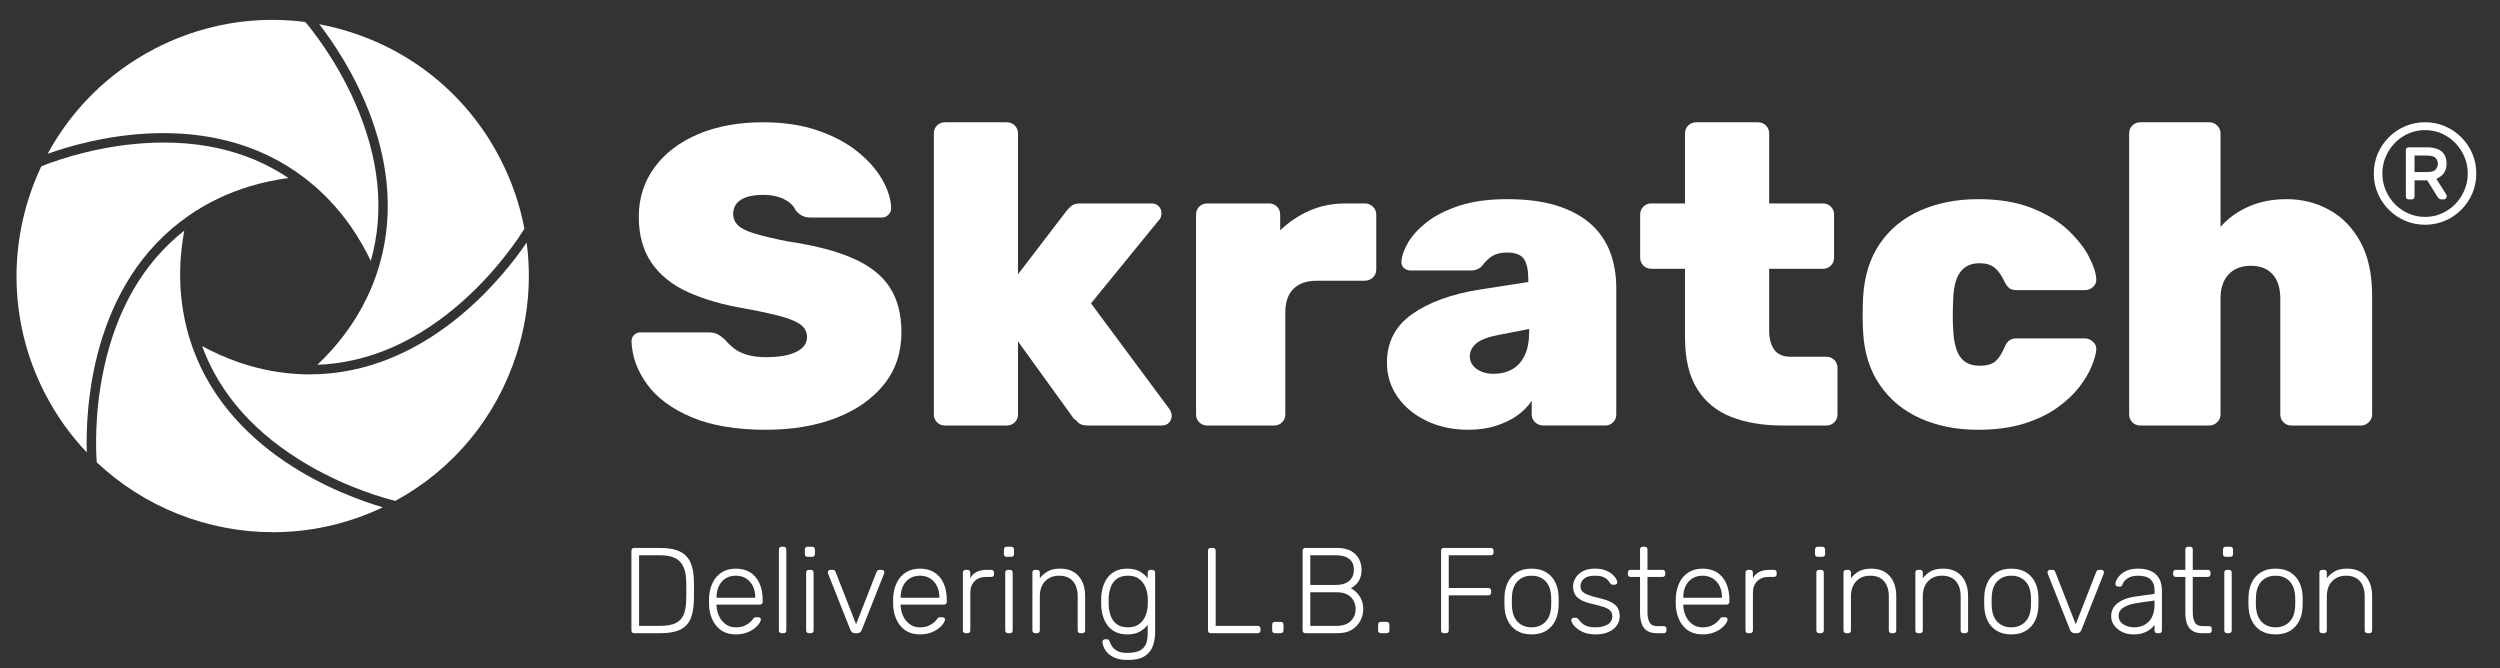
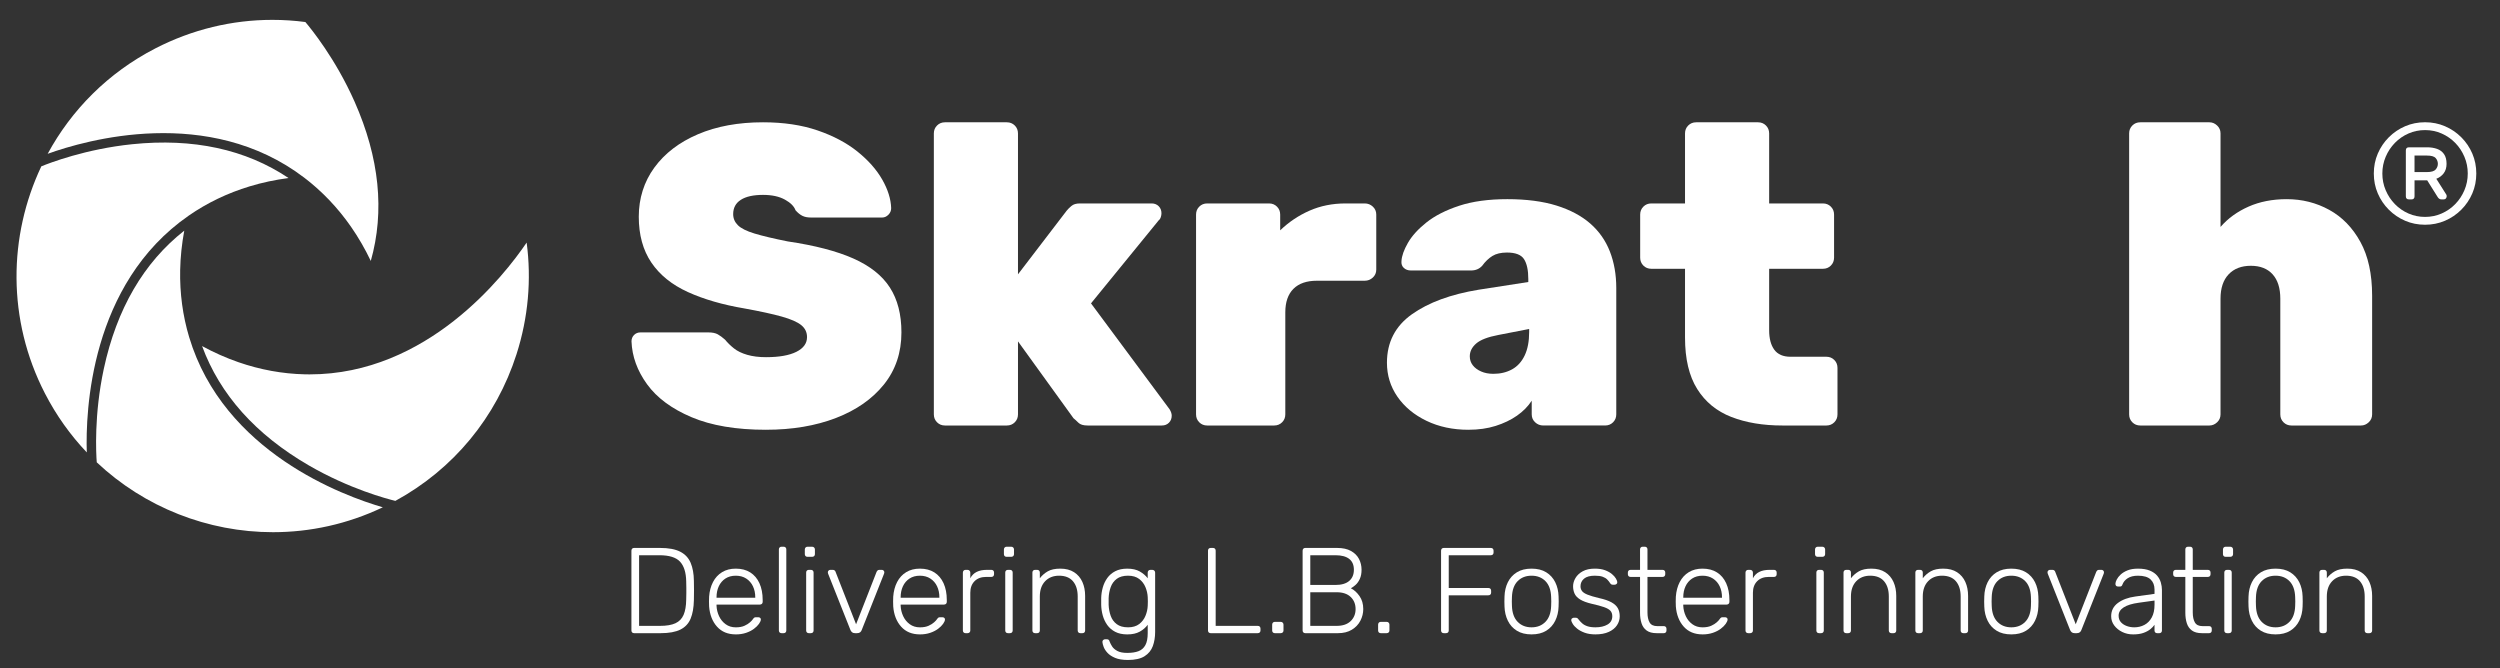
<svg xmlns="http://www.w3.org/2000/svg" id="Layer_1" version="1.1" viewBox="0 0 5416 1447.97">
  <rect x="0" y="0" width="5416" height="1447.97" fill="#333333" stroke="none" />
  <defs>
    <style> .st0 { fill: none; } .st1 { fill: #fff; } </style>
  </defs>
  <rect class="st0" x="-408.01" y="-401.16" width="6215.05" height="2220.36" />
  <g>
    <path class="st1" d="M1659.52,931.06c-64.76,0-118.58-9.11-161.44-27.29-42.88-18.19-74.94-41.93-96.22-71.24-21.28-29.29-32.54-60.28-33.77-92.98,0-5.55,1.85-10.18,5.55-13.88,3.7-3.7,8.33-5.55,13.88-5.55h147.1c8.63,0,15.41,1.39,20.35,4.16,4.93,2.77,10.18,6.63,15.73,11.56,5.55,6.79,12.03,13.11,19.43,18.97,7.4,5.87,16.96,10.49,28.68,13.88,11.71,3.4,25.28,5.09,40.71,5.09,28.36,0,50.26-3.85,65.69-11.57,15.41-7.7,23.13-18.34,23.13-31.92,0-10.48-4.16-19.11-12.49-25.91-8.33-6.78-22.36-12.95-42.09-18.5-19.75-5.55-46.58-11.4-80.49-17.58-47.5-8.01-88.51-19.89-123.04-35.62-34.55-15.73-60.92-37.01-79.1-63.84-18.2-26.83-27.29-59.98-27.29-99.45s11.25-75.54,33.77-106.39c22.51-30.83,53.96-54.89,94.37-72.16,40.39-17.26,87.43-25.91,141.09-25.91,44.41,0,83.73,5.87,117.96,17.58,34.23,11.72,63.05,26.99,86.5,45.8,23.43,18.82,41.31,39.01,53.66,60.6,12.33,21.6,18.81,42.25,19.43,61.98,0,5.55-2.01,10.34-6.01,14.34-4.02,4.02-8.49,6.01-13.41,6.01h-154.5c-7.4,0-13.57-1.23-18.5-3.7-4.94-2.46-9.87-6.48-14.8-12.03-3.09-8.63-10.8-16.33-23.13-23.13-12.35-6.78-28.07-10.18-47.18-10.18-20.97,0-37.01,3.56-48.11,10.64-11.1,7.1-16.65,17.43-16.65,30.99,0,9.25,3.38,17.27,10.18,24.05,6.78,6.79,18.81,12.81,36.08,18.04,17.26,5.25,41.31,10.96,72.16,17.12,58.59,8.64,105.93,20.97,142.01,37.01,36.08,16.05,62.45,37.01,79.1,62.91,16.65,25.9,24.98,58.28,24.98,97.14,0,43.8-12.65,81.41-37.93,112.87-25.3,31.46-59.99,55.67-104.08,72.62-44.1,16.95-94.52,25.44-151.26,25.44Z" />
    <path class="st1" d="M2047.15,921.81c-6.79,0-12.49-2.31-17.12-6.94-4.63-4.63-6.94-10.32-6.94-17.12V289c0-6.78,2.31-12.49,6.94-17.12,4.63-4.63,10.32-6.94,17.12-6.94h134.15c6.78,0,12.49,2.31,17.12,6.94,4.63,4.63,6.94,10.34,6.94,17.12v305.3l105.47-137.85c2.46-3.08,5.85-6.48,10.18-10.18,4.31-3.7,10.48-5.55,18.5-5.55h155.43c6.16,0,11.25,2.01,15.26,6.01,4,4.02,6.01,9.11,6.01,15.27,0,2.47-.46,5.25-1.39,8.33-.92,3.09-2.31,5.25-4.16,6.48l-147.1,180.4,170.23,229.44c3.08,4.94,4.63,9.57,4.63,13.88,0,6.17-2.01,11.26-6.01,15.27-4.02,4.02-9.11,6.01-15.26,6.01h-160.98c-9.25,0-15.89-1.99-19.89-6.01-4.02-4-7.56-7.24-10.64-9.71l-120.27-166.53v158.2c0,6.79-2.31,12.49-6.94,17.12-4.63,4.63-10.34,6.94-17.12,6.94h-134.15Z" />
    <path class="st1" d="M2615.19,921.81c-6.79,0-12.49-2.31-17.12-6.94-4.63-4.63-6.94-10.32-6.94-17.12v-432.97c0-6.78,2.31-12.49,6.94-17.12,4.63-4.63,10.32-6.94,17.12-6.94h134.15c6.78,0,12.49,2.31,17.12,6.94,4.63,4.63,6.94,10.34,6.94,17.12v34.23c18.5-17.88,39.62-32.06,63.37-42.56,23.74-10.48,49.8-15.73,78.18-15.73h41.63c6.78,0,12.63,2.31,17.58,6.94,4.93,4.63,7.4,10.34,7.4,17.12v119.34c0,6.79-2.47,12.49-7.4,17.12-4.94,4.63-10.8,6.94-17.58,6.94h-103.62c-22.2,0-39.17,5.87-50.88,17.58-11.72,11.72-17.58,28.68-17.58,50.88v221.11c0,6.79-2.31,12.49-6.94,17.12-4.63,4.63-10.34,6.94-17.12,6.94h-145.25Z" />
    <path class="st1" d="M3181.39,931.06c-33.93,0-64.3-6.48-91.13-19.43-26.83-12.95-47.8-30.37-62.91-52.27-15.12-21.88-22.67-46.4-22.67-73.55,0-44.41,18.04-79.4,54.12-105,36.08-25.59,84.33-43.32,144.79-53.2l107.32-16.65v-6.48c0-19.11-3.09-33.45-9.25-43.02-6.17-9.55-18.5-14.34-37.01-14.34-12.95,0-23.45,2.47-31.46,7.4-8.02,4.94-15.42,12.03-22.2,21.28-6.17,6.79-14.2,10.18-24.05,10.18h-130.45c-6.17,0-11.26-1.85-15.26-5.55-4.02-3.7-5.71-8.63-5.09-14.8.61-11.1,5.23-24.2,13.88-39.32,8.63-15.11,22.04-29.91,40.24-44.41,18.18-14.48,41.78-26.51,70.77-36.08,28.98-9.56,63.84-14.34,104.54-14.34s76.79,4.63,106.39,13.88c29.61,9.25,53.96,22.2,73.09,38.86,19.11,16.65,33.3,36.86,42.56,60.6,9.25,23.75,13.88,50.12,13.88,79.1v273.84c0,6.79-2.31,12.49-6.94,17.12-4.63,4.63-10.34,6.94-17.12,6.94h-134.15c-6.79,0-12.65-2.31-17.58-6.94-4.94-4.63-7.4-10.32-7.4-17.12v-29.6c-8.02,12.34-18.66,23.13-31.92,32.38-13.27,9.25-28.68,16.65-46.26,22.2-17.58,5.55-37.17,8.33-58.75,8.33ZM3235.05,809.86c15.41,0,28.98-3.24,40.71-9.72,11.71-6.48,20.82-16.49,27.29-30.07,6.48-13.56,9.71-30.53,9.71-50.88v-6.48l-66.61,12.95c-22.83,4.32-38.86,10.49-48.11,18.5-9.25,8.02-13.88,17.28-13.88,27.75,0,7.4,2.15,13.88,6.48,19.43,4.31,5.55,10.32,10.03,18.04,13.41,7.71,3.4,16.49,5.09,26.37,5.09Z" />
    <path class="st1" d="M3861.36,921.81c-41.95,0-78.8-6.16-110.55-18.5-31.77-12.33-56.43-32.53-74.01-60.6-17.58-28.06-26.37-65.22-26.37-111.48v-148.95h-73.09c-6.79,0-12.49-2.31-17.12-6.94-4.63-4.63-6.94-10.32-6.94-17.12v-93.44c0-6.78,2.31-12.49,6.94-17.12,4.62-4.63,10.32-6.94,17.12-6.94h73.09v-151.72c0-6.78,2.31-12.49,6.94-17.12,4.63-4.63,10.32-6.94,17.12-6.94h134.15c6.78,0,12.49,2.31,17.12,6.94,4.63,4.63,6.94,10.34,6.94,17.12v151.72h116.57c6.78,0,12.49,2.31,17.12,6.94,4.63,4.63,6.94,10.34,6.94,17.12v93.44c0,6.79-2.31,12.49-6.94,17.12-4.63,4.63-10.33,6.94-17.12,6.94h-116.57v133.22c0,17.9,3.7,31.92,11.1,42.09,7.4,10.18,19.11,15.27,35.16,15.27h77.71c6.78,0,12.49,2.31,17.12,6.94,4.63,4.62,6.94,10.33,6.94,17.12v100.84c0,6.79-2.31,12.49-6.94,17.12-4.62,4.63-10.33,6.94-17.12,6.94h-95.29Z" />
-     <path class="st1" d="M4285.08,931.06c-46.26,0-87.74-8.18-124.43-24.52-36.7-16.33-66-40.39-87.89-72.16-21.9-31.76-34.09-70.15-36.54-115.18-.62-9.86-.93-22.2-.93-37.01s.3-27.44.93-37.93c2.46-45.64,14.48-84.33,36.08-116.11,21.58-31.76,50.88-55.81,87.89-72.16,37.01-16.33,78.64-24.52,124.89-24.52s84.65,6.48,117.03,19.43c32.38,12.95,58.59,29,78.64,48.11,20.03,19.12,35,38.25,44.87,57.36,9.86,19.12,15.11,35.16,15.73,48.11.61,6.79-1.71,12.49-6.94,17.12-5.25,4.63-10.96,6.94-17.12,6.94h-148.95c-6.79,0-12.03-1.53-15.73-4.63-3.7-3.08-7.1-7.7-10.18-13.88-6.17-13.56-13.27-23.59-21.28-30.07-8.02-6.48-18.82-9.71-32.38-9.71-19.12,0-33.3,6.63-42.56,19.89-9.25,13.27-14.2,32.84-14.8,58.75-1.24,25.3-1.24,47.18,0,65.69,1.23,26.53,6.32,46.11,15.27,58.75,8.93,12.65,22.97,18.97,42.09,18.97,15.41,0,26.83-3.24,34.23-9.71,7.4-6.48,13.88-16.49,19.43-30.07,2.46-6.16,5.69-10.94,9.71-14.34,4-3.38,9.4-5.09,16.19-5.09h148.95c6.16,0,11.87,2.47,17.12,7.4,5.23,4.94,7.55,10.8,6.94,17.58-.62,8.64-3.86,20.21-9.71,34.69-5.87,14.5-14.8,29.61-26.83,45.33-12.03,15.73-27.91,30.69-47.64,44.87-19.75,14.2-43.8,25.76-72.16,34.69-28.38,8.93-61.68,13.41-99.92,13.41Z" />
    <path class="st1" d="M4636.63,921.81c-6.79,0-12.49-2.31-17.12-6.94-4.62-4.63-6.94-10.32-6.94-17.12V289c0-6.78,2.31-12.49,6.94-17.12,4.63-4.63,10.32-6.94,17.12-6.94h149.87c6.16,0,11.71,2.31,16.65,6.94,4.93,4.63,7.4,10.34,7.4,17.12v202.61c16.03-18.5,36.23-33.15,60.6-43.95,24.36-10.78,51.95-16.19,82.8-16.19,33.3,0,63.98,7.72,92.05,23.13,28.06,15.42,50.56,38.55,67.54,69.39,16.96,30.85,25.44,69.7,25.44,116.57v257.19c0,6.79-2.47,12.49-7.4,17.12-4.94,4.63-10.49,6.94-16.65,6.94h-150.8c-6.79,0-12.49-2.31-17.12-6.94-4.63-4.63-6.94-10.32-6.94-17.12v-250.72c0-22.81-5.55-40.39-16.65-52.73-11.1-12.33-26.83-18.5-47.18-18.5s-36.4,6.17-48.11,18.5c-11.72,12.35-17.58,29.92-17.58,52.73v250.72c0,6.79-2.47,12.49-7.4,17.12-4.94,4.63-10.49,6.94-16.65,6.94h-149.87Z" />
  </g>
  <g>
    <path class="st1" d="M103.28,333.18c51.3-94.67,130.54-175.42,233.28-228.32,79.73-41.06,166.23-61.83,253.4-61.83,23.84,0,47.74,1.55,71.56,4.68,11.85,13.91,65.4,79.4,106.75,172.78,53.76,121.42,65.5,237.28,35.02,344.81-12.52-26.29-26.94-51.21-43.04-74.34-28.55-41.01-62.58-76.69-101.14-106.06-207.07-157.67-472.58-81.66-555.82-51.72Z" />
    <path class="st1" d="M188,980.07c-35.35-37.23-66.06-80.01-90.72-127.91-82.16-159.56-79.19-340.87-7.78-491.79,17.93-7.36,96.21-37.55,196.8-47.92,132.09-13.61,245.9,11.02,338.75,73.25-28.87,3.78-57.02,9.79-84,17.96-47.82,14.47-92.28,35.81-132.12,63.41-214.23,148.4-223.72,424.95-220.93,512.99Z" />
    <path class="st1" d="M829.32,1099.01c-76.6,36.55-157.75,53.93-237.83,53.93-140.8,0-278.29-53.71-381.87-151.34-1.43-18.58-6.16-102.82,15.22-202.36,27.88-129.84,86.47-230.46,174.35-299.54-5.33,28.63-8.31,57.26-8.88,85.43-1.01,49.96,5.55,98.83,19.48,145.26,74.92,249.52,334.84,344.03,419.53,368.61Z" />
-     <path class="st1" d="M1083.86,344.14c24.91,48.38,42.36,99.25,52.22,151.26-9.39,15.29-55.17,86.66-131.43,155.04-98.86,88.65-205.43,135.61-317.11,139.86,21.14-20.03,40.38-41.44,57.4-63.9,30.18-39.83,53.6-83.22,69.62-128.97,86.11-246.02-68.83-475.37-122.82-544.91,22.83,4.28,45.54,10.02,68.03,17.22,141.15,45.19,256.24,142.64,324.09,274.4Z" />
    <path class="st1" d="M1140.94,525.51c10.65,80.23,3.47,162.48-21.94,241.84-43.82,136.85-136.77,249.23-262.49,317.77-18.2-4.42-99.71-25.96-187.7-77-114.87-66.63-192.46-153.46-231.01-258.38,25.58,13.92,51.89,25.6,78.52,34.85,47.2,16.4,95.7,25.26,144.16,26.35,3.45.08,6.87.12,10.29.12,255.06,0,421.58-213.94,470.17-285.56Z" />
  </g>
  <path class="st1" d="M5253.64,486.87c-15.42,0-29.81-2.88-43.17-8.63-13.37-5.75-25.13-13.72-35.31-23.9-10.18-10.18-18.15-21.94-23.9-35.31-5.76-13.36-8.63-27.75-8.63-43.17s2.88-29.8,8.63-43.17c5.75-13.36,13.72-25.13,23.9-35.31,10.18-10.18,21.94-18.14,35.31-23.9,13.36-5.75,27.75-8.63,43.17-8.63s29.81,2.88,43.17,8.63c13.36,5.76,25.13,13.72,35.31,23.9,10.18,10.18,18.14,21.95,23.9,35.31,5.75,13.37,8.63,27.75,8.63,43.17s-2.88,29.81-8.63,43.17c-5.76,13.37-13.72,25.13-23.9,35.31-10.18,10.18-21.95,18.15-35.31,23.9-13.37,5.75-27.75,8.63-43.17,8.63ZM5253.64,469.91c12.74,0,24.72-2.47,35.92-7.4,11.2-4.93,21.02-11.72,29.45-20.35,8.43-8.63,15.06-18.66,19.89-30.07,4.83-11.41,7.25-23.48,7.25-36.23s-2.42-24.82-7.25-36.23c-4.83-11.41-11.46-21.43-19.89-30.07-8.43-8.63-18.25-15.42-29.45-20.35-11.21-4.93-23.18-7.4-35.92-7.4s-24.72,2.47-35.93,7.4c-11.21,4.93-21.02,11.72-29.45,20.35-8.43,8.64-15.06,18.66-19.89,30.07-4.83,11.41-7.25,23.49-7.25,36.23s2.41,24.82,7.25,36.23c4.83,11.41,11.46,21.43,19.89,30.07,8.43,8.63,18.24,15.42,29.45,20.35,11.2,4.93,23.18,7.4,35.93,7.4ZM5218.8,431.98c-4.52,0-6.78-2.26-6.78-6.78v-99.29c0-4.52,2.26-6.79,6.78-6.79h39.47c7.81,0,14.9,1.13,21.28,3.39,6.37,2.27,11.41,6.01,15.11,11.26,3.7,5.24,5.55,12.29,5.55,21.12,0,8.22-2.06,15.06-6.17,20.51-4.12,5.45-9.46,9.4-16.04,11.87l21.28,33.61c.41.42.72.98.92,1.7.2.72.31,1.59.31,2.62,0,1.65-.57,3.19-1.7,4.63-1.13,1.44-2.83,2.16-5.09,2.16h-4.32c-2.06,0-3.81-.51-5.24-1.54-1.44-1.03-2.67-2.47-3.7-4.32l-22.2-35.46h-27.44v34.54c0,4.52-2.26,6.78-6.78,6.78h-5.24ZM5230.82,372.78h26.83c9.45,0,15.77-1.85,18.96-5.55,3.18-3.7,4.78-7.81,4.78-12.34s-1.59-8.89-4.78-12.49c-3.19-3.59-9.51-5.4-18.96-5.4h-26.83v35.77Z" />
  <g>
    <path class="st1" d="M1373.71,1371.7c-1.76,0-3.17-.53-4.22-1.58s-1.58-2.46-1.58-4.22v-172.79c0-1.93.53-3.43,1.58-4.48,1.06-1.06,2.46-1.58,4.22-1.58h56.19c18.64,0,33.24,2.73,43.79,8.18,10.55,5.45,18.07,13.5,22.56,24.14,4.48,10.64,6.81,23.61,6.99,38.91.17,7.91.26,14.91.26,20.97s-.09,13.06-.26,20.97c-.35,16.18-2.73,29.55-7.12,40.1-4.4,10.55-11.78,18.43-22.16,23.61-10.38,5.19-24.62,7.78-42.74,7.78h-57.51ZM1384.53,1355.88h45.37c14.07,0,25.19-1.89,33.37-5.67,8.18-3.78,14.07-9.85,17.67-18.2,3.6-8.35,5.49-19.39,5.67-33.11.17-5.28.26-9.89.26-13.85v-11.74c0-3.87-.09-8.44-.26-13.72-.35-19.34-4.84-33.64-13.45-42.87-8.62-9.23-23.48-13.85-44.58-13.85h-44.06v153.01Z" />
    <path class="st1" d="M1593.99,1374.34c-17.06,0-30.6-5.58-40.63-16.75-10.02-11.17-15.74-25.81-17.15-43.92-.18-2.64-.26-6.15-.26-10.55s.09-7.91.26-10.55c.88-11.96,3.69-22.51,8.44-31.66,4.75-9.14,11.3-16.27,19.65-21.37,8.35-5.1,18.24-7.65,29.68-7.65,12.31,0,22.77,2.73,31.39,8.18,8.61,5.45,15.26,13.28,19.92,23.48,4.66,10.2,6.99,22.34,6.99,36.41v3.96c0,1.76-.57,3.17-1.71,4.22-1.15,1.06-2.6,1.58-4.35,1.58h-93.92v2.64c.35,7.91,2.2,15.43,5.54,22.56,3.34,7.12,8.09,12.93,14.25,17.41,6.15,4.48,13.45,6.73,21.9,6.73,7.56,0,13.85-1.14,18.86-3.43,5.01-2.28,9.01-4.79,12-7.52,2.99-2.72,4.92-4.79,5.8-6.2,1.58-2.28,2.81-3.65,3.69-4.09.88-.44,2.28-.66,4.22-.66h4.22c1.58,0,2.94.49,4.09,1.45,1.14.97,1.62,2.24,1.45,3.83-.18,2.46-1.54,5.5-4.09,9.1-2.55,3.61-6.16,7.17-10.82,10.68-4.66,3.52-10.33,6.42-17.02,8.71-6.69,2.28-14.16,3.43-22.42,3.43ZM1552.31,1294.94h83.89v-1.06c0-8.79-1.67-16.71-5.01-23.74-3.34-7.03-8.18-12.62-14.51-16.75-6.33-4.13-13.9-6.2-22.69-6.2s-16.31,2.07-22.56,6.2c-6.24,4.13-10.99,9.72-14.25,16.75-3.26,7.04-4.88,14.95-4.88,23.74v1.06Z" />
    <path class="st1" d="M1693.18,1371.7c-1.76,0-3.17-.53-4.22-1.58-1.06-1.06-1.58-2.46-1.58-4.22v-175.7c0-1.76.53-3.17,1.58-4.22,1.06-1.06,2.46-1.58,4.22-1.58h4.48c1.76,0,3.17.53,4.22,1.58,1.05,1.06,1.58,2.46,1.58,4.22v175.7c0,1.76-.53,3.17-1.58,4.22-1.06,1.06-2.46,1.58-4.22,1.58h-4.48Z" />
    <path class="st1" d="M1749.36,1206.3c-1.76,0-3.17-.53-4.22-1.58-1.06-1.06-1.58-2.46-1.58-4.22v-10.02c0-1.76.53-3.21,1.58-4.35,1.06-1.14,2.46-1.71,4.22-1.71h10.02c1.76,0,3.21.57,4.35,1.71,1.14,1.15,1.71,2.6,1.71,4.35v10.02c0,1.76-.57,3.17-1.71,4.22-1.15,1.06-2.6,1.58-4.35,1.58h-10.02ZM1752.27,1371.7c-1.76,0-3.17-.53-4.22-1.58-1.06-1.06-1.58-2.46-1.58-4.22v-125.57c0-1.76.53-3.17,1.58-4.22,1.06-1.06,2.46-1.58,4.22-1.58h4.48c1.76,0,3.17.53,4.22,1.58s1.58,2.46,1.58,4.22v125.57c0,1.76-.53,3.17-1.58,4.22s-2.46,1.58-4.22,1.58h-4.48Z" />
    <path class="st1" d="M1852.51,1371.7c-2.82,0-4.97-.61-6.46-1.85-1.5-1.23-2.68-2.81-3.56-4.75l-48.54-122.41c-.35-1.06-.53-2.02-.53-2.9,0-1.41.53-2.64,1.58-3.69,1.06-1.06,2.28-1.58,3.69-1.58h5.54c1.76,0,3.12.49,4.09,1.45.96.97,1.54,1.81,1.71,2.51l44.58,113.96,44.58-113.96c.35-.7.96-1.54,1.85-2.51.88-.96,2.2-1.45,3.96-1.45h5.54c1.41,0,2.64.53,3.69,1.58,1.06,1.06,1.58,2.29,1.58,3.69,0,.88-.18,1.85-.53,2.9l-48.54,122.41c-.7,1.94-1.85,3.52-3.43,4.75-1.58,1.23-3.78,1.85-6.6,1.85h-4.22Z" />
    <path class="st1" d="M1992.86,1374.34c-17.06,0-30.6-5.58-40.63-16.75-10.02-11.17-15.74-25.81-17.15-43.92-.18-2.64-.26-6.15-.26-10.55s.09-7.91.26-10.55c.88-11.96,3.69-22.51,8.44-31.66,4.75-9.14,11.3-16.27,19.65-21.37,8.35-5.1,18.24-7.65,29.68-7.65,12.31,0,22.77,2.73,31.39,8.18,8.62,5.45,15.26,13.28,19.92,23.48,4.66,10.2,6.99,22.34,6.99,36.41v3.96c0,1.76-.57,3.17-1.71,4.22-1.15,1.06-2.6,1.58-4.35,1.58h-93.92v2.64c.35,7.91,2.2,15.43,5.54,22.56,3.34,7.12,8.09,12.93,14.25,17.41,6.15,4.48,13.45,6.73,21.9,6.73,7.56,0,13.85-1.14,18.86-3.43,5.01-2.28,9.01-4.79,12-7.52,2.99-2.72,4.92-4.79,5.8-6.2,1.58-2.28,2.81-3.65,3.69-4.09.88-.44,2.28-.66,4.22-.66h4.22c1.58,0,2.94.49,4.09,1.45,1.14.97,1.62,2.24,1.45,3.83-.18,2.46-1.54,5.5-4.09,9.1-2.55,3.61-6.16,7.17-10.82,10.68-4.66,3.52-10.33,6.42-17.02,8.71-6.69,2.28-14.16,3.43-22.42,3.43ZM1951.18,1294.94h83.89v-1.06c0-8.79-1.67-16.71-5.01-23.74-3.34-7.03-8.18-12.62-14.51-16.75-6.33-4.13-13.89-6.2-22.69-6.2s-16.31,2.07-22.56,6.2c-6.24,4.13-10.99,9.72-14.25,16.75-3.26,7.04-4.88,14.95-4.88,23.74v1.06Z" />
    <path class="st1" d="M2091.78,1371.7c-1.76,0-3.17-.53-4.22-1.58-1.06-1.06-1.58-2.46-1.58-4.22v-125.31c0-1.76.53-3.21,1.58-4.35,1.06-1.14,2.46-1.71,4.22-1.71h4.22c1.76,0,3.21.57,4.35,1.71,1.14,1.15,1.71,2.6,1.71,4.35v12.14c3.17-6.15,7.74-10.73,13.72-13.72,5.98-2.99,13.36-4.48,22.16-4.48h9.76c1.76,0,3.17.53,4.22,1.58,1.06,1.06,1.58,2.46,1.58,4.22v3.69c0,1.76-.53,3.17-1.58,4.22-1.06,1.06-2.46,1.58-4.22,1.58h-11.34c-10.55,0-18.91,3.08-25.06,9.23-6.16,6.16-9.23,14.51-9.23,25.06v81.78c0,1.76-.57,3.17-1.71,4.22-1.15,1.06-2.6,1.58-4.35,1.58h-4.22Z" />
-     <path class="st1" d="M2180.68,1206.3c-1.76,0-3.17-.53-4.22-1.58-1.06-1.06-1.58-2.46-1.58-4.22v-10.02c0-1.76.53-3.21,1.58-4.35,1.06-1.14,2.46-1.71,4.22-1.71h10.02c1.76,0,3.21.57,4.35,1.71,1.14,1.15,1.71,2.6,1.71,4.35v10.02c0,1.76-.57,3.17-1.71,4.22-1.15,1.06-2.6,1.58-4.35,1.58h-10.02ZM2183.58,1371.7c-1.76,0-3.17-.53-4.22-1.58-1.06-1.06-1.58-2.46-1.58-4.22v-125.57c0-1.76.53-3.17,1.58-4.22,1.06-1.06,2.46-1.58,4.22-1.58h4.48c1.76,0,3.17.53,4.22,1.58s1.58,2.46,1.58,4.22v125.57c0,1.76-.53,3.17-1.58,4.22s-2.46,1.58-4.22,1.58h-4.48Z" />
+     <path class="st1" d="M2180.68,1206.3c-1.76,0-3.17-.53-4.22-1.58-1.06-1.06-1.58-2.46-1.58-4.22v-10.02c0-1.76.53-3.21,1.58-4.35,1.06-1.14,2.46-1.71,4.22-1.71h10.02c1.76,0,3.21.57,4.35,1.71,1.14,1.15,1.71,2.6,1.71,4.35v10.02c0,1.76-.57,3.17-1.71,4.22-1.15,1.06-2.6,1.58-4.35,1.58h-10.02ZM2183.58,1371.7c-1.76,0-3.17-.53-4.22-1.58-1.06-1.06-1.58-2.46-1.58-4.22v-125.57c0-1.76.53-3.17,1.58-4.22,1.06-1.06,2.46-1.58,4.22-1.58h4.48c1.76,0,3.17.53,4.22,1.58s1.58,2.46,1.58,4.22v125.57c0,1.76-.53,3.17-1.58,4.22s-2.46,1.58-4.22,1.58h-4.48" />
    <path class="st1" d="M2242.41,1371.7c-1.76,0-3.17-.53-4.22-1.58-1.06-1.06-1.58-2.46-1.58-4.22v-125.57c0-1.76.53-3.17,1.58-4.22,1.06-1.06,2.46-1.58,4.22-1.58h4.48c1.76,0,3.17.53,4.22,1.58,1.06,1.06,1.58,2.46,1.58,4.22v12.4c4.75-6.15,10.51-11.17,17.28-15.04,6.77-3.87,15.78-5.8,27.04-5.8,11.96,0,21.94,2.6,29.94,7.78,8,5.19,13.98,12.23,17.94,21.1,3.96,8.88,5.94,18.95,5.94,30.21v74.92c0,1.76-.53,3.17-1.58,4.22-1.06,1.06-2.46,1.58-4.22,1.58h-4.49c-1.76,0-3.17-.53-4.22-1.58s-1.58-2.46-1.58-4.22v-73.6c0-14.07-3.43-25.1-10.29-33.11-6.86-8-16.88-12-30.07-12-12.49,0-22.56,4-30.21,12-7.65,8.01-11.48,19.04-11.48,33.11v73.6c0,1.76-.53,3.17-1.58,4.22s-2.46,1.58-4.22,1.58h-4.48Z" />
    <path class="st1" d="M2443.43,1429.74c-11.26,0-20.44-1.5-27.57-4.48-7.12-2.99-12.66-6.64-16.62-10.95-3.96-4.31-6.73-8.62-8.31-12.93-1.58-4.31-2.46-7.78-2.64-10.42-.18-1.76.35-3.21,1.58-4.35,1.23-1.15,2.64-1.71,4.22-1.71h3.69c1.41,0,2.64.3,3.69.92,1.06.61,1.93,2.15,2.64,4.62,1.06,2.81,2.77,6.11,5.14,9.89,2.37,3.78,6.15,7.08,11.34,9.89,5.19,2.81,12.35,4.22,21.5,4.22,9.67,0,17.76-1.23,24.27-3.69,6.5-2.46,11.48-6.82,14.9-13.06,3.43-6.24,5.14-14.9,5.14-25.98v-18.2c-4.4,5.98-10.16,10.95-17.28,14.91-7.12,3.96-16.14,5.94-27.04,5.94-10.2,0-18.86-1.85-25.99-5.54-7.12-3.69-12.88-8.61-17.28-14.77-4.4-6.15-7.65-13.01-9.76-20.58-2.11-7.56-3.26-15.21-3.43-22.95-.18-4.92-.18-9.85,0-14.77.17-7.74,1.32-15.39,3.43-22.95,2.11-7.56,5.36-14.42,9.76-20.58,4.39-6.15,10.16-11.08,17.28-14.77,7.12-3.69,15.78-5.54,25.99-5.54,10.9,0,19.92,2.02,27.04,6.07,7.12,4.05,12.88,8.97,17.28,14.77v-12.14c0-1.76.53-3.21,1.58-4.35,1.06-1.14,2.46-1.71,4.22-1.71h4.22c1.76,0,3.21.57,4.35,1.71,1.14,1.15,1.71,2.6,1.71,4.35v128.47c0,11.25-1.67,21.45-5.01,30.6-3.34,9.14-9.28,16.44-17.81,21.9-8.53,5.45-20.62,8.18-36.27,8.18ZM2443.69,1359.04c10.02,0,18.11-2.37,24.27-7.12,6.15-4.75,10.68-10.68,13.59-17.81,2.9-7.12,4.53-14.29,4.88-21.5.17-2.64.26-5.8.26-9.5s-.09-6.86-.26-9.5c-.35-7.21-1.98-14.38-4.88-21.5-2.9-7.12-7.43-13.06-13.59-17.81-6.16-4.75-14.25-7.12-24.27-7.12s-18.33,2.29-24.4,6.86c-6.07,4.58-10.42,10.55-13.06,17.94-2.64,7.39-4.13,15.3-4.48,23.74-.18,4.93-.18,9.85,0,14.77.35,8.44,1.85,16.36,4.48,23.74,2.64,7.39,6.99,13.37,13.06,17.94,6.07,4.58,14.2,6.86,24.4,6.86Z" />
    <path class="st1" d="M2622.82,1371.7c-1.76,0-3.17-.53-4.22-1.58-1.06-1.06-1.58-2.46-1.58-4.22v-173.06c0-1.76.53-3.17,1.58-4.22,1.06-1.06,2.46-1.58,4.22-1.58h5.01c1.76,0,3.17.53,4.22,1.58,1.06,1.06,1.58,2.46,1.58,4.22v163.03h91.01c1.93,0,3.43.53,4.49,1.58,1.06,1.06,1.58,2.55,1.58,4.48v3.96c0,1.76-.53,3.17-1.58,4.22-1.06,1.06-2.55,1.58-4.49,1.58h-101.83Z" />
    <path class="st1" d="M2761.84,1371.7c-1.76,0-3.17-.53-4.22-1.58-1.06-1.06-1.58-2.46-1.58-4.22v-12.66c0-1.76.53-3.21,1.58-4.35,1.06-1.14,2.46-1.71,4.22-1.71h12.66c1.76,0,3.21.57,4.35,1.71,1.14,1.15,1.71,2.6,1.71,4.35v12.66c0,1.76-.57,3.17-1.71,4.22-1.15,1.06-2.6,1.58-4.35,1.58h-12.66Z" />
    <path class="st1" d="M2827.79,1371.7c-1.76,0-3.17-.53-4.22-1.58-1.06-1.06-1.58-2.46-1.58-4.22v-172.79c0-1.93.53-3.43,1.58-4.48,1.06-1.06,2.46-1.58,4.22-1.58h68.85c12.31,0,22.38,2.2,30.21,6.6,7.82,4.4,13.59,10.16,17.28,17.28,3.69,7.12,5.54,14.9,5.54,23.35,0,7.56-1.19,14.03-3.56,19.39-2.37,5.37-5.37,9.72-8.97,13.06-3.61,3.34-7.17,5.89-10.68,7.65,7.03,3.52,13.28,9.15,18.73,16.88,5.45,7.74,8.18,17.15,8.18,28.23,0,8.8-2.07,17.19-6.2,25.19-4.13,8-10.29,14.51-18.47,19.52-8.18,5.01-18.25,7.52-30.21,7.52h-70.7ZM2838.61,1267.24h54.61c13.01,0,22.91-2.9,29.68-8.71,6.77-5.8,10.16-13.89,10.16-24.27s-3.39-18.2-10.16-23.48c-6.77-5.28-16.67-7.91-29.68-7.91h-54.61v64.37ZM2838.61,1355.88h57.25c13.01,0,23.08-3.43,30.21-10.29,7.12-6.86,10.68-15.56,10.68-26.12s-3.56-19.48-10.68-26.25c-7.12-6.77-17.19-10.16-30.21-10.16h-57.25v72.81Z" />
    <path class="st1" d="M2991.35,1371.7c-1.76,0-3.17-.53-4.22-1.58-1.06-1.06-1.58-2.46-1.58-4.22v-12.66c0-1.76.53-3.21,1.58-4.35,1.06-1.14,2.46-1.71,4.22-1.71h12.66c1.76,0,3.21.57,4.35,1.71,1.14,1.15,1.71,2.6,1.71,4.35v12.66c0,1.76-.57,3.17-1.71,4.22-1.15,1.06-2.6,1.58-4.35,1.58h-12.66Z" />
    <path class="st1" d="M3127.74,1371.7c-1.76,0-3.17-.53-4.22-1.58-1.06-1.06-1.58-2.46-1.58-4.22v-172.79c0-1.93.53-3.43,1.58-4.48,1.06-1.06,2.46-1.58,4.22-1.58h101.83c1.93,0,3.43.53,4.49,1.58,1.06,1.06,1.58,2.55,1.58,4.48v3.96c0,1.76-.53,3.17-1.58,4.22-1.06,1.06-2.55,1.58-4.49,1.58h-91.01v70.96h85.74c1.93,0,3.43.53,4.49,1.58,1.06,1.06,1.58,2.55,1.58,4.48v3.96c0,1.76-.53,3.17-1.58,4.22-1.06,1.06-2.55,1.58-4.49,1.58h-85.74v76.24c0,1.76-.53,3.17-1.58,4.22-1.06,1.06-2.55,1.58-4.49,1.58h-4.75Z" />
    <path class="st1" d="M3317.94,1374.34c-12.66,0-23.26-2.64-31.79-7.91-8.53-5.28-15.04-12.49-19.52-21.63-4.48-9.14-6.9-19.34-7.25-30.6-.18-2.64-.26-6.33-.26-11.08s.09-8.44.26-11.08c.35-11.43,2.77-21.67,7.25-30.73,4.48-9.06,10.99-16.22,19.52-21.5,8.53-5.28,19.13-7.91,31.79-7.91s23.26,2.64,31.79,7.91c8.53,5.28,15.04,12.44,19.52,21.5,4.48,9.06,6.9,19.3,7.25,30.73.17,2.64.26,6.33.26,11.08s-.09,8.44-.26,11.08c-.35,11.26-2.77,21.46-7.25,30.6-4.49,9.15-10.99,16.36-19.52,21.63-8.53,5.28-19.13,7.91-31.79,7.91ZM3317.94,1359.04c12.31,0,22.33-3.96,30.07-11.87,7.74-7.91,11.87-19.34,12.4-34.29.17-2.64.26-5.89.26-9.76s-.09-7.12-.26-9.76c-.53-15.12-4.66-26.6-12.4-34.43-7.74-7.82-17.77-11.74-30.07-11.74s-22.34,3.92-30.07,11.74c-7.74,7.83-11.87,19.3-12.4,34.43-.18,2.64-.26,5.89-.26,9.76s.09,7.12.26,9.76c.53,14.95,4.66,26.38,12.4,34.29,7.74,7.91,17.76,11.87,30.07,11.87Z" />
    <path class="st1" d="M3456.44,1374.34c-9.15,0-17.02-1.23-23.61-3.69-6.6-2.46-12-5.41-16.22-8.84-4.22-3.43-7.35-6.81-9.36-10.16-2.02-3.34-3.12-5.89-3.3-7.65-.18-1.93.44-3.38,1.85-4.35,1.41-.96,2.72-1.45,3.96-1.45h3.96c1.06,0,1.98.18,2.77.53.79.35,1.8,1.32,3.03,2.9,2.28,2.99,4.92,5.85,7.91,8.57,2.99,2.73,6.81,4.88,11.48,6.46,4.66,1.58,10.51,2.37,17.54,2.37,10.55,0,19.26-2.02,26.12-6.07,6.86-4.04,10.29-10.02,10.29-17.94,0-4.92-1.36-8.88-4.09-11.87-2.73-2.99-7.35-5.63-13.85-7.91-6.51-2.28-15.3-4.66-26.38-7.12-11.08-2.64-19.57-5.8-25.46-9.5-5.89-3.69-9.89-7.96-12-12.79-2.11-4.84-3.17-10.07-3.17-15.7,0-6.15,1.76-12.18,5.28-18.07,3.52-5.89,8.75-10.73,15.7-14.51,6.95-3.78,15.7-5.67,26.25-5.67,8.61,0,15.96,1.15,22.03,3.43,6.07,2.29,11.03,5.06,14.9,8.31,3.87,3.26,6.73,6.46,8.57,9.63,1.85,3.17,2.86,5.72,3.03,7.65.17,1.76-.35,3.17-1.58,4.22-1.23,1.06-2.64,1.58-4.22,1.58h-3.96c-1.41,0-2.55-.3-3.43-.92-.88-.61-1.67-1.45-2.37-2.51-1.76-2.81-3.87-5.45-6.33-7.91-2.46-2.46-5.76-4.44-9.89-5.94-4.13-1.49-9.72-2.24-16.75-2.24-10.55,0-18.38,2.16-23.48,6.46-5.1,4.31-7.65,9.81-7.65,16.49,0,3.87,1.06,7.25,3.17,10.16,2.11,2.9,6.07,5.54,11.87,7.91,5.8,2.37,14.25,4.88,25.33,7.52,11.25,2.46,20.14,5.5,26.64,9.1,6.5,3.61,11.12,7.87,13.85,12.79,2.72,4.93,4.09,10.73,4.09,17.41,0,7.04-1.98,13.54-5.94,19.52-3.96,5.98-9.85,10.77-17.68,14.38-7.83,3.6-17.46,5.41-28.89,5.41Z" />
    <path class="st1" d="M3588.87,1371.7c-9.15,0-16.36-1.93-21.63-5.8-5.28-3.87-8.97-9.14-11.08-15.83-2.11-6.68-3.17-14.15-3.17-22.42v-77.82h-20.58c-1.76,0-3.17-.53-4.22-1.58s-1.58-2.46-1.58-4.22v-3.69c0-1.76.53-3.17,1.58-4.22,1.06-1.06,2.46-1.58,4.22-1.58h20.58v-44.32c0-1.76.53-3.17,1.58-4.22,1.06-1.06,2.46-1.58,4.22-1.58h4.48c1.76,0,3.17.53,4.22,1.58s1.58,2.46,1.58,4.22v44.32h32.71c1.76,0,3.17.53,4.22,1.58,1.06,1.06,1.58,2.46,1.58,4.22v3.69c0,1.76-.53,3.17-1.58,4.22-1.06,1.06-2.46,1.58-4.22,1.58h-32.71v76.77c0,9.32,1.54,16.62,4.62,21.9,3.08,5.28,8.57,7.91,16.49,7.91h14.25c1.76,0,3.17.53,4.22,1.58,1.06,1.06,1.58,2.46,1.58,4.22v3.69c0,1.76-.53,3.17-1.58,4.22-1.06,1.06-2.46,1.58-4.22,1.58h-15.56Z" />
    <path class="st1" d="M3688.32,1374.34c-17.06,0-30.6-5.58-40.63-16.75-10.02-11.17-15.74-25.81-17.15-43.92-.18-2.64-.26-6.15-.26-10.55s.09-7.91.26-10.55c.88-11.96,3.69-22.51,8.44-31.66,4.75-9.14,11.3-16.27,19.65-21.37,8.35-5.1,18.24-7.65,29.68-7.65,12.31,0,22.77,2.73,31.39,8.18,8.62,5.45,15.26,13.28,19.92,23.48,4.66,10.2,6.99,22.34,6.99,36.41v3.96c0,1.76-.57,3.17-1.71,4.22-1.15,1.06-2.6,1.58-4.35,1.58h-93.92v2.64c.35,7.91,2.2,15.43,5.54,22.56,3.34,7.12,8.09,12.93,14.25,17.41,6.15,4.48,13.45,6.73,21.9,6.73,7.56,0,13.85-1.14,18.86-3.43,5.01-2.28,9.01-4.79,12-7.52,2.99-2.72,4.92-4.79,5.8-6.2,1.58-2.28,2.81-3.65,3.69-4.09.88-.44,2.28-.66,4.22-.66h4.22c1.58,0,2.94.49,4.09,1.45,1.14.97,1.62,2.24,1.45,3.83-.18,2.46-1.54,5.5-4.09,9.1-2.55,3.61-6.16,7.17-10.82,10.68-4.66,3.52-10.33,6.42-17.02,8.71-6.69,2.28-14.16,3.43-22.42,3.43ZM3646.64,1294.94h83.89v-1.06c0-8.79-1.67-16.71-5.01-23.74-3.34-7.03-8.18-12.62-14.51-16.75-6.33-4.13-13.89-6.2-22.69-6.2s-16.31,2.07-22.56,6.2c-6.24,4.13-10.99,9.72-14.25,16.75-3.26,7.04-4.88,14.95-4.88,23.74v1.06Z" />
    <path class="st1" d="M3787.25,1371.7c-1.76,0-3.17-.53-4.22-1.58-1.06-1.06-1.58-2.46-1.58-4.22v-125.31c0-1.76.53-3.21,1.58-4.35,1.06-1.14,2.46-1.71,4.22-1.71h4.22c1.76,0,3.21.57,4.35,1.71,1.14,1.15,1.71,2.6,1.71,4.35v12.14c3.17-6.15,7.74-10.73,13.72-13.72,5.98-2.99,13.36-4.48,22.16-4.48h9.76c1.76,0,3.17.53,4.22,1.58,1.06,1.06,1.58,2.46,1.58,4.22v3.69c0,1.76-.53,3.17-1.58,4.22-1.06,1.06-2.46,1.58-4.22,1.58h-11.34c-10.55,0-18.91,3.08-25.06,9.23-6.16,6.16-9.23,14.51-9.23,25.06v81.78c0,1.76-.57,3.17-1.71,4.22-1.15,1.06-2.6,1.58-4.35,1.58h-4.22Z" />
    <path class="st1" d="M3937.88,1206.3c-1.76,0-3.17-.53-4.22-1.58-1.06-1.06-1.58-2.46-1.58-4.22v-10.02c0-1.76.53-3.21,1.58-4.35,1.06-1.14,2.46-1.71,4.22-1.71h10.02c1.76,0,3.21.57,4.35,1.71,1.14,1.15,1.71,2.6,1.71,4.35v10.02c0,1.76-.57,3.17-1.71,4.22-1.15,1.06-2.6,1.58-4.35,1.58h-10.02ZM3940.78,1371.7c-1.76,0-3.17-.53-4.22-1.58-1.06-1.06-1.58-2.46-1.58-4.22v-125.57c0-1.76.53-3.17,1.58-4.22,1.06-1.06,2.46-1.58,4.22-1.58h4.48c1.76,0,3.17.53,4.22,1.58,1.06,1.06,1.58,2.46,1.58,4.22v125.57c0,1.76-.53,3.17-1.58,4.22s-2.46,1.58-4.22,1.58h-4.48Z" />
    <path class="st1" d="M3999.61,1371.7c-1.76,0-3.17-.53-4.22-1.58-1.06-1.06-1.58-2.46-1.58-4.22v-125.57c0-1.76.53-3.17,1.58-4.22,1.06-1.06,2.46-1.58,4.22-1.58h4.48c1.76,0,3.17.53,4.22,1.58,1.06,1.06,1.58,2.46,1.58,4.22v12.4c4.75-6.15,10.51-11.17,17.28-15.04,6.77-3.87,15.78-5.8,27.04-5.8,11.96,0,21.94,2.6,29.94,7.78,8,5.19,13.98,12.23,17.94,21.1,3.96,8.88,5.94,18.95,5.94,30.21v74.92c0,1.76-.53,3.17-1.58,4.22-1.06,1.06-2.46,1.58-4.22,1.58h-4.49c-1.76,0-3.17-.53-4.22-1.58s-1.58-2.46-1.58-4.22v-73.6c0-14.07-3.43-25.1-10.29-33.11-6.86-8-16.88-12-30.07-12-12.49,0-22.56,4-30.21,12-7.65,8.01-11.48,19.04-11.48,33.11v73.6c0,1.76-.53,3.17-1.58,4.22s-2.46,1.58-4.22,1.58h-4.48Z" />
    <path class="st1" d="M4155.25,1371.7c-1.76,0-3.17-.53-4.22-1.58-1.06-1.06-1.58-2.46-1.58-4.22v-125.57c0-1.76.53-3.17,1.58-4.22,1.06-1.06,2.46-1.58,4.22-1.58h4.48c1.76,0,3.17.53,4.22,1.58,1.06,1.06,1.58,2.46,1.58,4.22v12.4c4.75-6.15,10.51-11.17,17.28-15.04,6.77-3.87,15.78-5.8,27.04-5.8,11.96,0,21.94,2.6,29.94,7.78,8,5.19,13.98,12.23,17.94,21.1,3.96,8.88,5.94,18.95,5.94,30.21v74.92c0,1.76-.53,3.17-1.58,4.22-1.06,1.06-2.46,1.58-4.22,1.58h-4.49c-1.76,0-3.17-.53-4.22-1.58s-1.58-2.46-1.58-4.22v-73.6c0-14.07-3.43-25.1-10.29-33.11-6.86-8-16.88-12-30.07-12-12.49,0-22.56,4-30.21,12-7.65,8.01-11.48,19.04-11.48,33.11v73.6c0,1.76-.53,3.17-1.58,4.22s-2.46,1.58-4.22,1.58h-4.48Z" />
    <path class="st1" d="M4357.33,1374.34c-12.66,0-23.26-2.64-31.79-7.91-8.53-5.28-15.04-12.49-19.52-21.63-4.48-9.14-6.9-19.34-7.25-30.6-.18-2.64-.26-6.33-.26-11.08s.09-8.44.26-11.08c.35-11.43,2.77-21.67,7.25-30.73,4.48-9.06,10.99-16.22,19.52-21.5,8.53-5.28,19.13-7.91,31.79-7.91s23.26,2.64,31.79,7.91c8.53,5.28,15.04,12.44,19.52,21.5,4.48,9.06,6.9,19.3,7.25,30.73.17,2.64.26,6.33.26,11.08s-.09,8.44-.26,11.08c-.35,11.26-2.77,21.46-7.25,30.6-4.49,9.15-10.99,16.36-19.52,21.63-8.53,5.28-19.13,7.91-31.79,7.91ZM4357.33,1359.04c12.31,0,22.33-3.96,30.07-11.87,7.74-7.91,11.87-19.34,12.4-34.29.17-2.64.26-5.89.26-9.76s-.09-7.12-.26-9.76c-.53-15.12-4.66-26.6-12.4-34.43-7.74-7.82-17.77-11.74-30.07-11.74s-22.34,3.92-30.07,11.74c-7.74,7.83-11.87,19.3-12.4,34.43-.18,2.64-.26,5.89-.26,9.76s.09,7.12.26,9.76c.53,14.95,4.66,26.38,12.4,34.29,7.74,7.91,17.76,11.87,30.07,11.87Z" />
    <path class="st1" d="M4494.77,1371.7c-2.82,0-4.97-.61-6.46-1.85-1.5-1.23-2.68-2.81-3.56-4.75l-48.54-122.41c-.35-1.06-.53-2.02-.53-2.9,0-1.41.53-2.64,1.58-3.69,1.06-1.06,2.28-1.58,3.69-1.58h5.54c1.76,0,3.12.49,4.09,1.45.96.97,1.54,1.81,1.71,2.51l44.58,113.96,44.58-113.96c.35-.7.96-1.54,1.85-2.51.88-.96,2.2-1.45,3.96-1.45h5.54c1.41,0,2.64.53,3.69,1.58,1.06,1.06,1.58,2.29,1.58,3.69,0,.88-.18,1.85-.53,2.9l-48.54,122.41c-.7,1.94-1.85,3.52-3.43,4.75-1.58,1.23-3.78,1.85-6.6,1.85h-4.22Z" />
    <path class="st1" d="M4620.87,1374.34c-8.44,0-16.22-1.76-23.35-5.28-7.12-3.52-12.88-8.22-17.28-14.11-4.4-5.89-6.6-12.53-6.6-19.92,0-11.96,4.84-21.54,14.51-28.75,9.67-7.21,22.25-11.87,37.72-13.98l41.68-5.8v-9.23c0-9.32-2.86-16.66-8.57-22.03-5.72-5.36-14.82-8.05-27.3-8.05-9.15,0-16.53,1.81-22.16,5.41-5.63,3.61-9.5,8.31-11.61,14.11-.88,2.64-2.55,3.96-5.01,3.96h-4.22c-2.11,0-3.61-.57-4.49-1.71-.88-1.14-1.32-2.51-1.32-4.09,0-2.46.92-5.54,2.77-9.23,1.85-3.69,4.7-7.34,8.57-10.95,3.87-3.6,8.88-6.64,15.04-9.1,6.15-2.46,13.63-3.69,22.42-3.69,10.38,0,18.95,1.41,25.72,4.22,6.77,2.82,12.04,6.46,15.83,10.95,3.78,4.48,6.46,9.46,8.05,14.91,1.58,5.45,2.37,10.82,2.37,16.09v87.85c0,1.76-.53,3.17-1.58,4.22-1.06,1.06-2.46,1.58-4.22,1.58h-4.48c-1.76,0-3.17-.53-4.22-1.58-1.06-1.06-1.58-2.46-1.58-4.22v-12.4c-2.11,3.17-5.1,6.33-8.97,9.5-3.87,3.17-8.84,5.85-14.91,8.05-6.07,2.2-13.68,3.3-22.82,3.3ZM4623.51,1359.04c8.09,0,15.47-1.76,22.16-5.28,6.68-3.52,12-8.92,15.96-16.22,3.96-7.3,5.94-16.49,5.94-27.57v-8.97l-34.03,4.75c-14.42,1.94-25.33,5.28-32.71,10.02-7.39,4.75-11.08,10.73-11.08,17.94,0,5.8,1.67,10.55,5.01,14.25,3.34,3.69,7.61,6.46,12.79,8.31,5.19,1.85,10.51,2.77,15.96,2.77Z" />
    <path class="st1" d="M4770.19,1371.7c-9.15,0-16.36-1.93-21.63-5.8-5.28-3.87-8.97-9.14-11.08-15.83-2.11-6.68-3.17-14.15-3.17-22.42v-77.82h-20.58c-1.76,0-3.17-.53-4.22-1.58s-1.58-2.46-1.58-4.22v-3.69c0-1.76.53-3.17,1.58-4.22,1.06-1.06,2.46-1.58,4.22-1.58h20.58v-44.32c0-1.76.53-3.17,1.58-4.22,1.06-1.06,2.46-1.58,4.22-1.58h4.48c1.76,0,3.17.53,4.22,1.58s1.58,2.46,1.58,4.22v44.32h32.71c1.76,0,3.17.53,4.22,1.58,1.06,1.06,1.58,2.46,1.58,4.22v3.69c0,1.76-.53,3.17-1.58,4.22-1.06,1.06-2.46,1.58-4.22,1.58h-32.71v76.77c0,9.32,1.54,16.62,4.62,21.9,3.08,5.28,8.57,7.91,16.49,7.91h14.25c1.76,0,3.17.53,4.22,1.58,1.06,1.06,1.58,2.46,1.58,4.22v3.69c0,1.76-.53,3.17-1.58,4.22-1.06,1.06-2.46,1.58-4.22,1.58h-15.56Z" />
    <path class="st1" d="M4821.63,1206.3c-1.76,0-3.17-.53-4.22-1.58-1.06-1.06-1.58-2.46-1.58-4.22v-10.02c0-1.76.53-3.21,1.58-4.35,1.06-1.14,2.46-1.71,4.22-1.71h10.02c1.76,0,3.21.57,4.35,1.71,1.14,1.15,1.71,2.6,1.71,4.35v10.02c0,1.76-.57,3.17-1.71,4.22-1.15,1.06-2.6,1.58-4.35,1.58h-10.02ZM4824.53,1371.7c-1.76,0-3.17-.53-4.22-1.58-1.06-1.06-1.58-2.46-1.58-4.22v-125.57c0-1.76.53-3.17,1.58-4.22,1.06-1.06,2.46-1.58,4.22-1.58h4.48c1.76,0,3.17.53,4.22,1.58,1.06,1.06,1.58,2.46,1.58,4.22v125.57c0,1.76-.53,3.17-1.58,4.22s-2.46,1.58-4.22,1.58h-4.48Z" />
    <path class="st1" d="M4929.79,1374.34c-12.66,0-23.26-2.64-31.79-7.91-8.53-5.28-15.04-12.49-19.52-21.63-4.48-9.14-6.9-19.34-7.25-30.6-.18-2.64-.26-6.33-.26-11.08s.09-8.44.26-11.08c.35-11.43,2.77-21.67,7.25-30.73,4.48-9.06,10.99-16.22,19.52-21.5,8.53-5.28,19.13-7.91,31.79-7.91s23.26,2.64,31.79,7.91c8.53,5.28,15.04,12.44,19.52,21.5,4.48,9.06,6.9,19.3,7.25,30.73.17,2.64.26,6.33.26,11.08s-.09,8.44-.26,11.08c-.35,11.26-2.77,21.46-7.25,30.6-4.49,9.15-10.99,16.36-19.52,21.63-8.53,5.28-19.13,7.91-31.79,7.91ZM4929.79,1359.04c12.31,0,22.33-3.96,30.07-11.87,7.74-7.91,11.87-19.34,12.4-34.29.17-2.64.26-5.89.26-9.76s-.09-7.12-.26-9.76c-.53-15.12-4.66-26.6-12.4-34.43-7.74-7.82-17.77-11.74-30.07-11.74s-22.34,3.92-30.07,11.74c-7.74,7.83-11.87,19.3-12.4,34.43-.18,2.64-.26,5.89-.26,9.76s.09,7.12.26,9.76c.53,14.95,4.66,26.38,12.4,34.29,7.74,7.91,17.76,11.87,30.07,11.87Z" />
    <path class="st1" d="M5030.56,1371.7c-1.76,0-3.17-.53-4.22-1.58-1.06-1.06-1.58-2.46-1.58-4.22v-125.57c0-1.76.53-3.17,1.58-4.22,1.06-1.06,2.46-1.58,4.22-1.58h4.48c1.76,0,3.17.53,4.22,1.58,1.06,1.06,1.58,2.46,1.58,4.22v12.4c4.75-6.15,10.51-11.17,17.28-15.04,6.77-3.87,15.78-5.8,27.04-5.8,11.96,0,21.94,2.6,29.94,7.78,8,5.19,13.98,12.23,17.94,21.1,3.96,8.88,5.94,18.95,5.94,30.21v74.92c0,1.76-.53,3.17-1.58,4.22-1.06,1.06-2.46,1.58-4.22,1.58h-4.49c-1.76,0-3.17-.53-4.22-1.58s-1.58-2.46-1.58-4.22v-73.6c0-14.07-3.43-25.1-10.29-33.11-6.86-8-16.88-12-30.07-12-12.49,0-22.56,4-30.21,12-7.65,8.01-11.48,19.04-11.48,33.11v73.6c0,1.76-.53,3.17-1.58,4.22s-2.46,1.58-4.22,1.58h-4.48Z" />
  </g>
</svg>